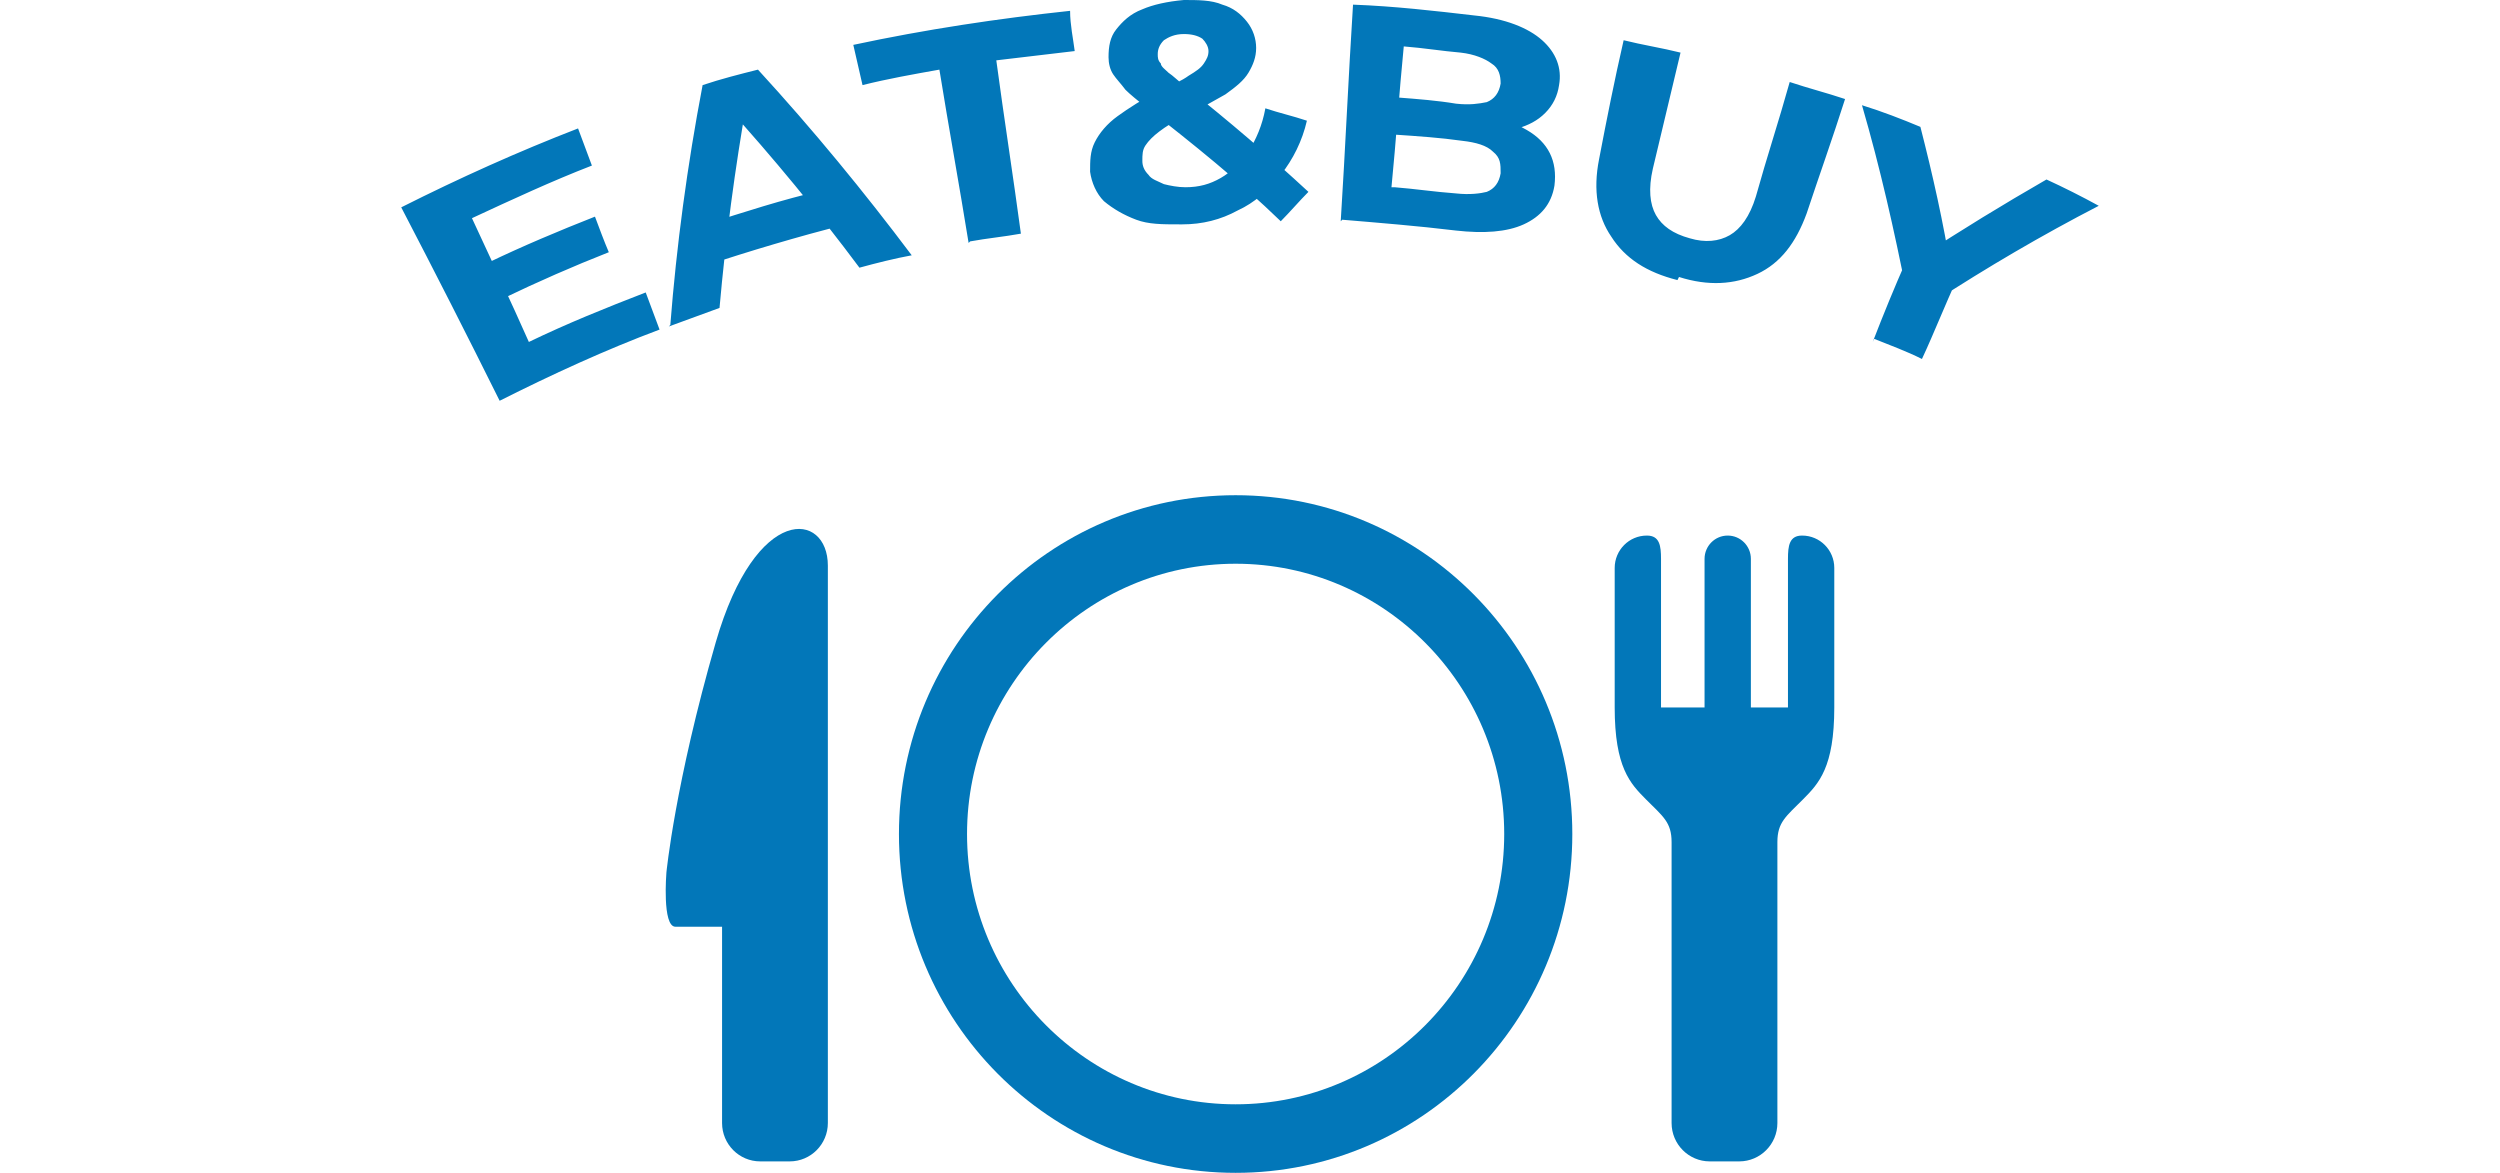
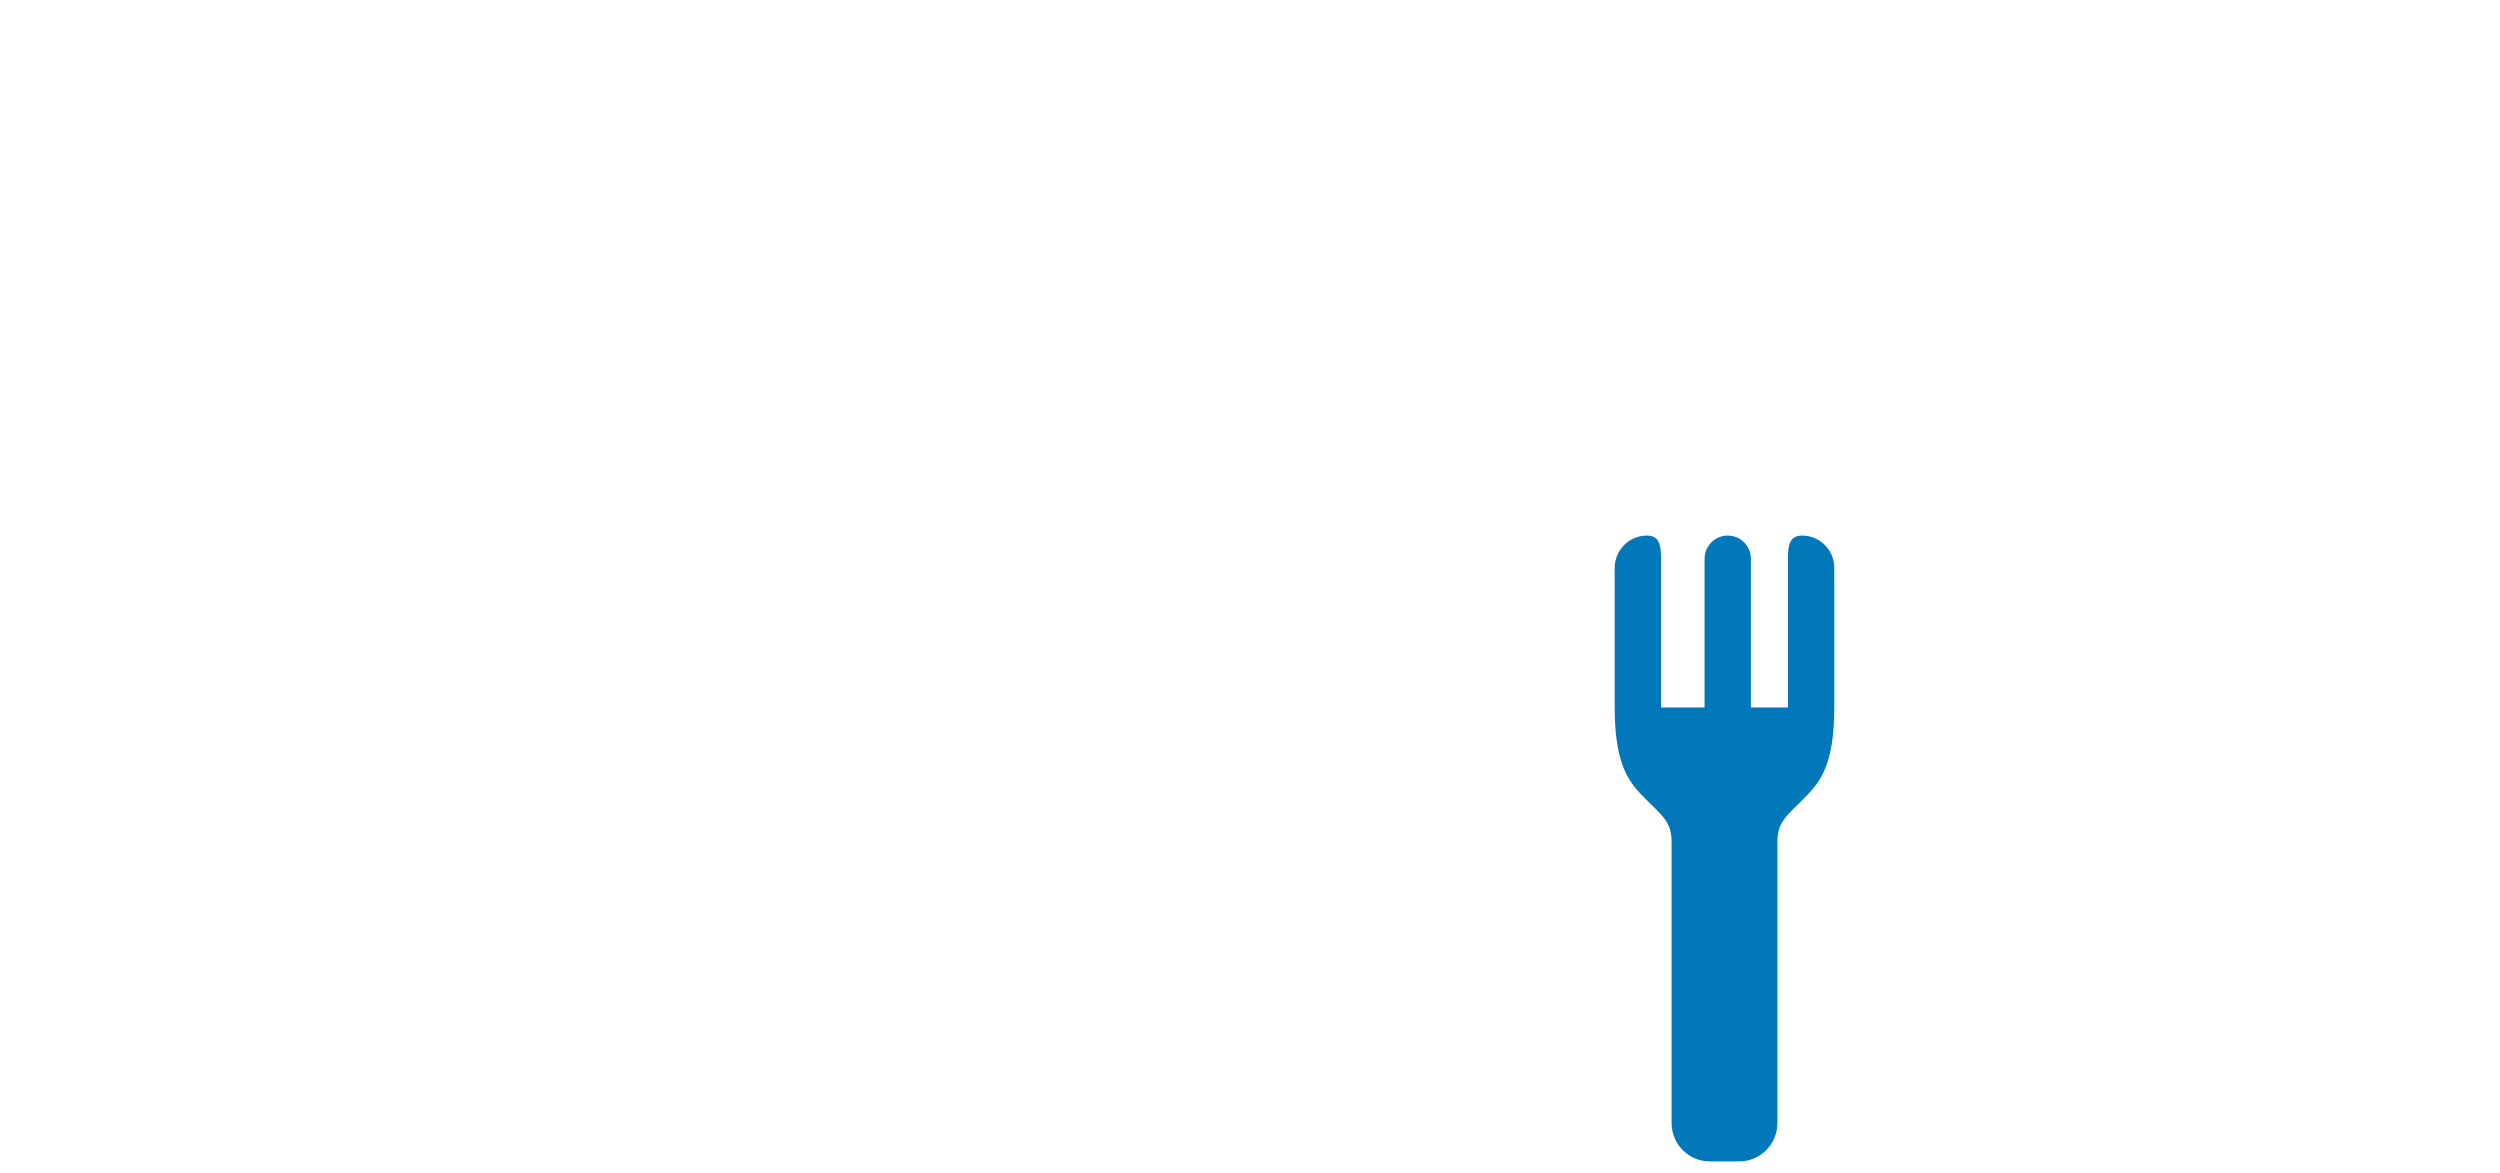
<svg xmlns="http://www.w3.org/2000/svg" width="162" height="76" viewBox="0 0 162 76" fill="none">
-   <path d="M31.58 17.046C33.871 15.943 36.263 14.94 38.554 14.038C38.853 14.84 39.152 15.642 39.451 16.344C37.159 17.246 34.868 18.249 32.576 19.352C32.178 18.55 31.879 17.848 31.48 17.046H31.58ZM34.27 22.159C36.761 20.956 39.252 19.953 41.842 18.951C42.141 19.753 42.44 20.555 42.739 21.357C39.252 22.661 35.764 24.265 32.377 25.97C30.284 21.758 28.192 17.647 26 13.436C29.786 11.531 33.572 9.826 37.458 8.322C37.757 9.124 38.056 9.927 38.355 10.729C35.764 11.731 33.174 12.935 30.583 14.138C31.779 16.745 33.074 19.452 34.27 22.159ZM43.437 21.056C43.835 15.943 44.533 10.729 45.529 5.515C46.725 5.114 47.92 4.813 49.116 4.512C52.703 8.423 55.991 12.433 59.08 16.544C57.984 16.745 56.788 17.046 55.692 17.346C53.002 13.737 50.112 10.227 47.024 6.818C47.522 6.718 48.02 6.517 48.419 6.417C47.621 10.929 47.024 15.441 46.625 19.953C45.529 20.355 44.433 20.756 43.337 21.157L43.437 21.056ZM45.629 17.146C45.629 16.244 45.629 15.341 45.728 14.539C48.219 13.737 50.71 12.935 53.301 12.333C53.799 13.035 54.297 13.737 54.795 14.539C51.706 15.341 48.618 16.244 45.629 17.246V17.146ZM62.766 15.742C62.169 12.032 61.471 8.222 60.873 4.512C59.179 4.813 57.486 5.114 55.891 5.515C55.692 4.612 55.493 3.81 55.294 2.908C59.976 1.905 64.659 1.203 69.342 0.702C69.342 1.604 69.542 2.507 69.641 3.309C67.948 3.509 66.254 3.71 64.56 3.91C65.058 7.62 65.656 11.431 66.154 15.141C65.058 15.341 63.962 15.441 62.866 15.642L62.766 15.742ZM76.417 14.539C75.321 14.539 74.424 14.539 73.627 14.238C72.83 13.937 72.132 13.536 71.534 13.035C71.036 12.534 70.737 11.832 70.638 11.13C70.638 10.428 70.638 9.826 70.937 9.225C71.236 8.623 71.734 8.021 72.431 7.52C73.129 7.019 74.025 6.417 75.121 5.916C75.918 5.515 76.616 5.214 77.014 4.913C77.513 4.612 77.812 4.412 78.011 4.111C78.21 3.81 78.31 3.61 78.31 3.309C78.31 3.008 78.111 2.707 77.911 2.507C77.612 2.306 77.214 2.206 76.716 2.206C76.118 2.206 75.719 2.406 75.42 2.607C75.121 2.908 75.022 3.209 75.022 3.509C75.022 3.71 75.022 3.91 75.221 4.111C75.221 4.312 75.52 4.512 75.719 4.713C76.018 4.913 76.317 5.214 76.815 5.615C79.605 7.821 82.295 10.127 84.786 12.433C84.188 13.035 83.591 13.737 82.993 14.338C80.302 11.731 77.313 9.325 74.225 6.919C73.727 6.517 73.228 6.116 72.929 5.816C72.63 5.415 72.332 5.114 72.132 4.813C71.933 4.512 71.833 4.111 71.833 3.71C71.833 3.008 71.933 2.406 72.332 1.905C72.73 1.404 73.228 0.902 74.025 0.602C74.723 0.301 75.62 0.1 76.716 0C77.612 0 78.509 1.79295e-07 79.207 0.301C79.904 0.501 80.402 0.902 80.801 1.404C81.199 1.905 81.398 2.507 81.398 3.108C81.398 3.71 81.199 4.211 80.9 4.713C80.601 5.214 80.103 5.615 79.406 6.116C78.708 6.517 77.812 7.019 76.815 7.52C76.118 7.821 75.52 8.222 75.121 8.523C74.723 8.824 74.424 9.124 74.225 9.425C74.025 9.726 74.025 10.027 74.025 10.428C74.025 10.729 74.125 11.03 74.424 11.33C74.623 11.631 75.022 11.731 75.42 11.932C75.819 12.032 76.317 12.133 76.815 12.133C77.712 12.133 78.409 11.932 79.107 11.531C79.804 11.13 80.402 10.528 80.9 9.826C81.398 9.024 81.797 8.122 81.996 7.019C82.893 7.32 83.79 7.52 84.687 7.821C84.388 9.124 83.79 10.328 82.993 11.33C82.196 12.333 81.299 13.135 80.203 13.637C79.107 14.238 77.911 14.539 76.616 14.539H76.417ZM86.879 14.338C87.177 9.626 87.377 5.013 87.676 0.301C90.366 0.401 92.957 0.702 95.547 1.003C97.54 1.203 99.034 1.805 99.931 2.607C100.828 3.409 101.226 4.412 101.027 5.515C100.928 6.217 100.629 6.818 100.13 7.32C99.632 7.821 99.034 8.122 98.337 8.322C97.639 8.523 96.842 8.523 95.946 8.423C96.145 8.122 96.245 7.921 96.444 7.62C97.44 7.721 98.237 8.021 98.935 8.423C99.632 8.824 100.13 9.325 100.429 9.927C100.728 10.528 100.828 11.23 100.728 12.032C100.529 13.236 99.832 14.038 98.736 14.539C97.639 15.04 96.145 15.141 94.351 14.94C91.861 14.639 89.37 14.439 86.978 14.238L86.879 14.338ZM90.366 12.133C91.661 12.233 92.957 12.433 94.351 12.534C95.248 12.634 95.946 12.534 96.344 12.433C96.842 12.233 97.141 11.832 97.241 11.23C97.241 10.629 97.241 10.227 96.743 9.826C96.344 9.425 95.647 9.225 94.75 9.124C93.355 8.924 91.861 8.824 90.366 8.723C90.366 7.921 90.466 7.119 90.565 6.317C91.861 6.417 93.156 6.517 94.351 6.718C95.248 6.818 95.846 6.718 96.344 6.618C96.842 6.417 97.141 6.016 97.241 5.415C97.241 4.913 97.141 4.412 96.643 4.111C96.245 3.81 95.547 3.509 94.65 3.409C93.455 3.309 92.259 3.108 90.964 3.008C90.665 6.016 90.466 9.124 90.167 12.133H90.366ZM108.699 18.149C106.707 17.647 105.312 16.745 104.415 15.341C103.518 14.038 103.219 12.333 103.618 10.328C104.116 7.721 104.614 5.214 105.212 2.607C106.408 2.908 107.703 3.108 108.899 3.409C108.301 5.916 107.703 8.423 107.105 10.929C106.806 12.233 106.906 13.236 107.304 13.937C107.703 14.639 108.4 15.141 109.496 15.441C110.493 15.742 111.389 15.642 112.087 15.241C112.784 14.84 113.382 14.038 113.781 12.734C114.478 10.227 115.275 7.821 115.973 5.314C117.168 5.715 118.364 6.016 119.56 6.417C118.763 8.924 117.866 11.431 117.069 13.837C116.371 15.742 115.375 17.046 113.88 17.748C112.386 18.45 110.692 18.55 108.799 17.948L108.699 18.149ZM121.353 22.159C122.051 20.355 122.748 18.65 123.545 16.845C123.545 17.547 123.545 18.249 123.545 18.951C122.748 14.94 121.851 10.929 120.656 6.818C121.951 7.219 123.246 7.721 124.442 8.222C125.239 11.33 125.937 14.439 126.435 17.547C125.737 17.246 125.139 16.945 124.442 16.645C127.033 14.94 129.822 13.236 132.612 11.631C133.708 12.133 134.904 12.734 136 13.336C132.313 15.241 128.726 17.346 125.339 19.552C125.837 19.051 126.335 18.55 126.833 18.048C126.036 19.753 125.339 21.558 124.542 23.262C123.545 22.761 122.449 22.36 121.453 21.959L121.353 22.159Z" fill="#0277B9" />
-   <path d="M80.069 32.09C68.021 32.09 58.252 41.92 58.252 54.045C58.252 66.169 68.021 76 80.069 76C92.119 76 101.886 66.169 101.886 54.045C101.886 41.92 92.119 32.09 80.069 32.09ZM80.069 71.559C70.473 71.559 62.664 63.702 62.664 54.045C62.664 44.388 70.473 36.53 80.069 36.53C89.665 36.53 97.473 44.388 97.473 54.045C97.473 63.702 89.665 71.559 80.069 71.559Z" fill="#0277B9" />
-   <path d="M46.379 41.628C43.74 50.775 43.183 56.543 43.183 56.543C43.183 56.543 42.896 60.052 43.766 60.052C44.635 60.052 46.79 60.052 46.79 60.052V72.772C46.79 74.144 47.897 75.258 49.26 75.258H51.175C52.538 75.258 53.645 74.144 53.645 72.772V36.653C53.646 33.143 48.995 32.561 46.379 41.628Z" fill="#0277B9" />
  <path d="M116.778 34.705H116.772C115.943 34.705 115.86 35.381 115.86 36.215V45.843H113.457V36.215C113.457 35.381 112.785 34.705 111.956 34.705C111.127 34.705 110.455 35.381 110.455 36.215V45.843H107.634V36.215C107.634 35.381 107.551 34.705 106.722 34.705H106.716C105.566 34.705 104.632 35.644 104.632 36.802V45.843C104.632 49.729 105.639 50.772 106.654 51.794C107.758 52.904 108.319 53.275 108.319 54.569C108.319 55.865 108.319 60.052 108.319 60.052V72.772C108.319 74.144 109.427 75.258 110.79 75.258H112.704C114.067 75.258 115.175 74.144 115.175 72.772V54.569C115.175 53.274 115.737 52.904 116.84 51.794C117.855 50.772 118.862 49.729 118.862 45.843V36.802C118.862 35.644 117.929 34.705 116.778 34.705Z" fill="#0277B9" />
</svg>